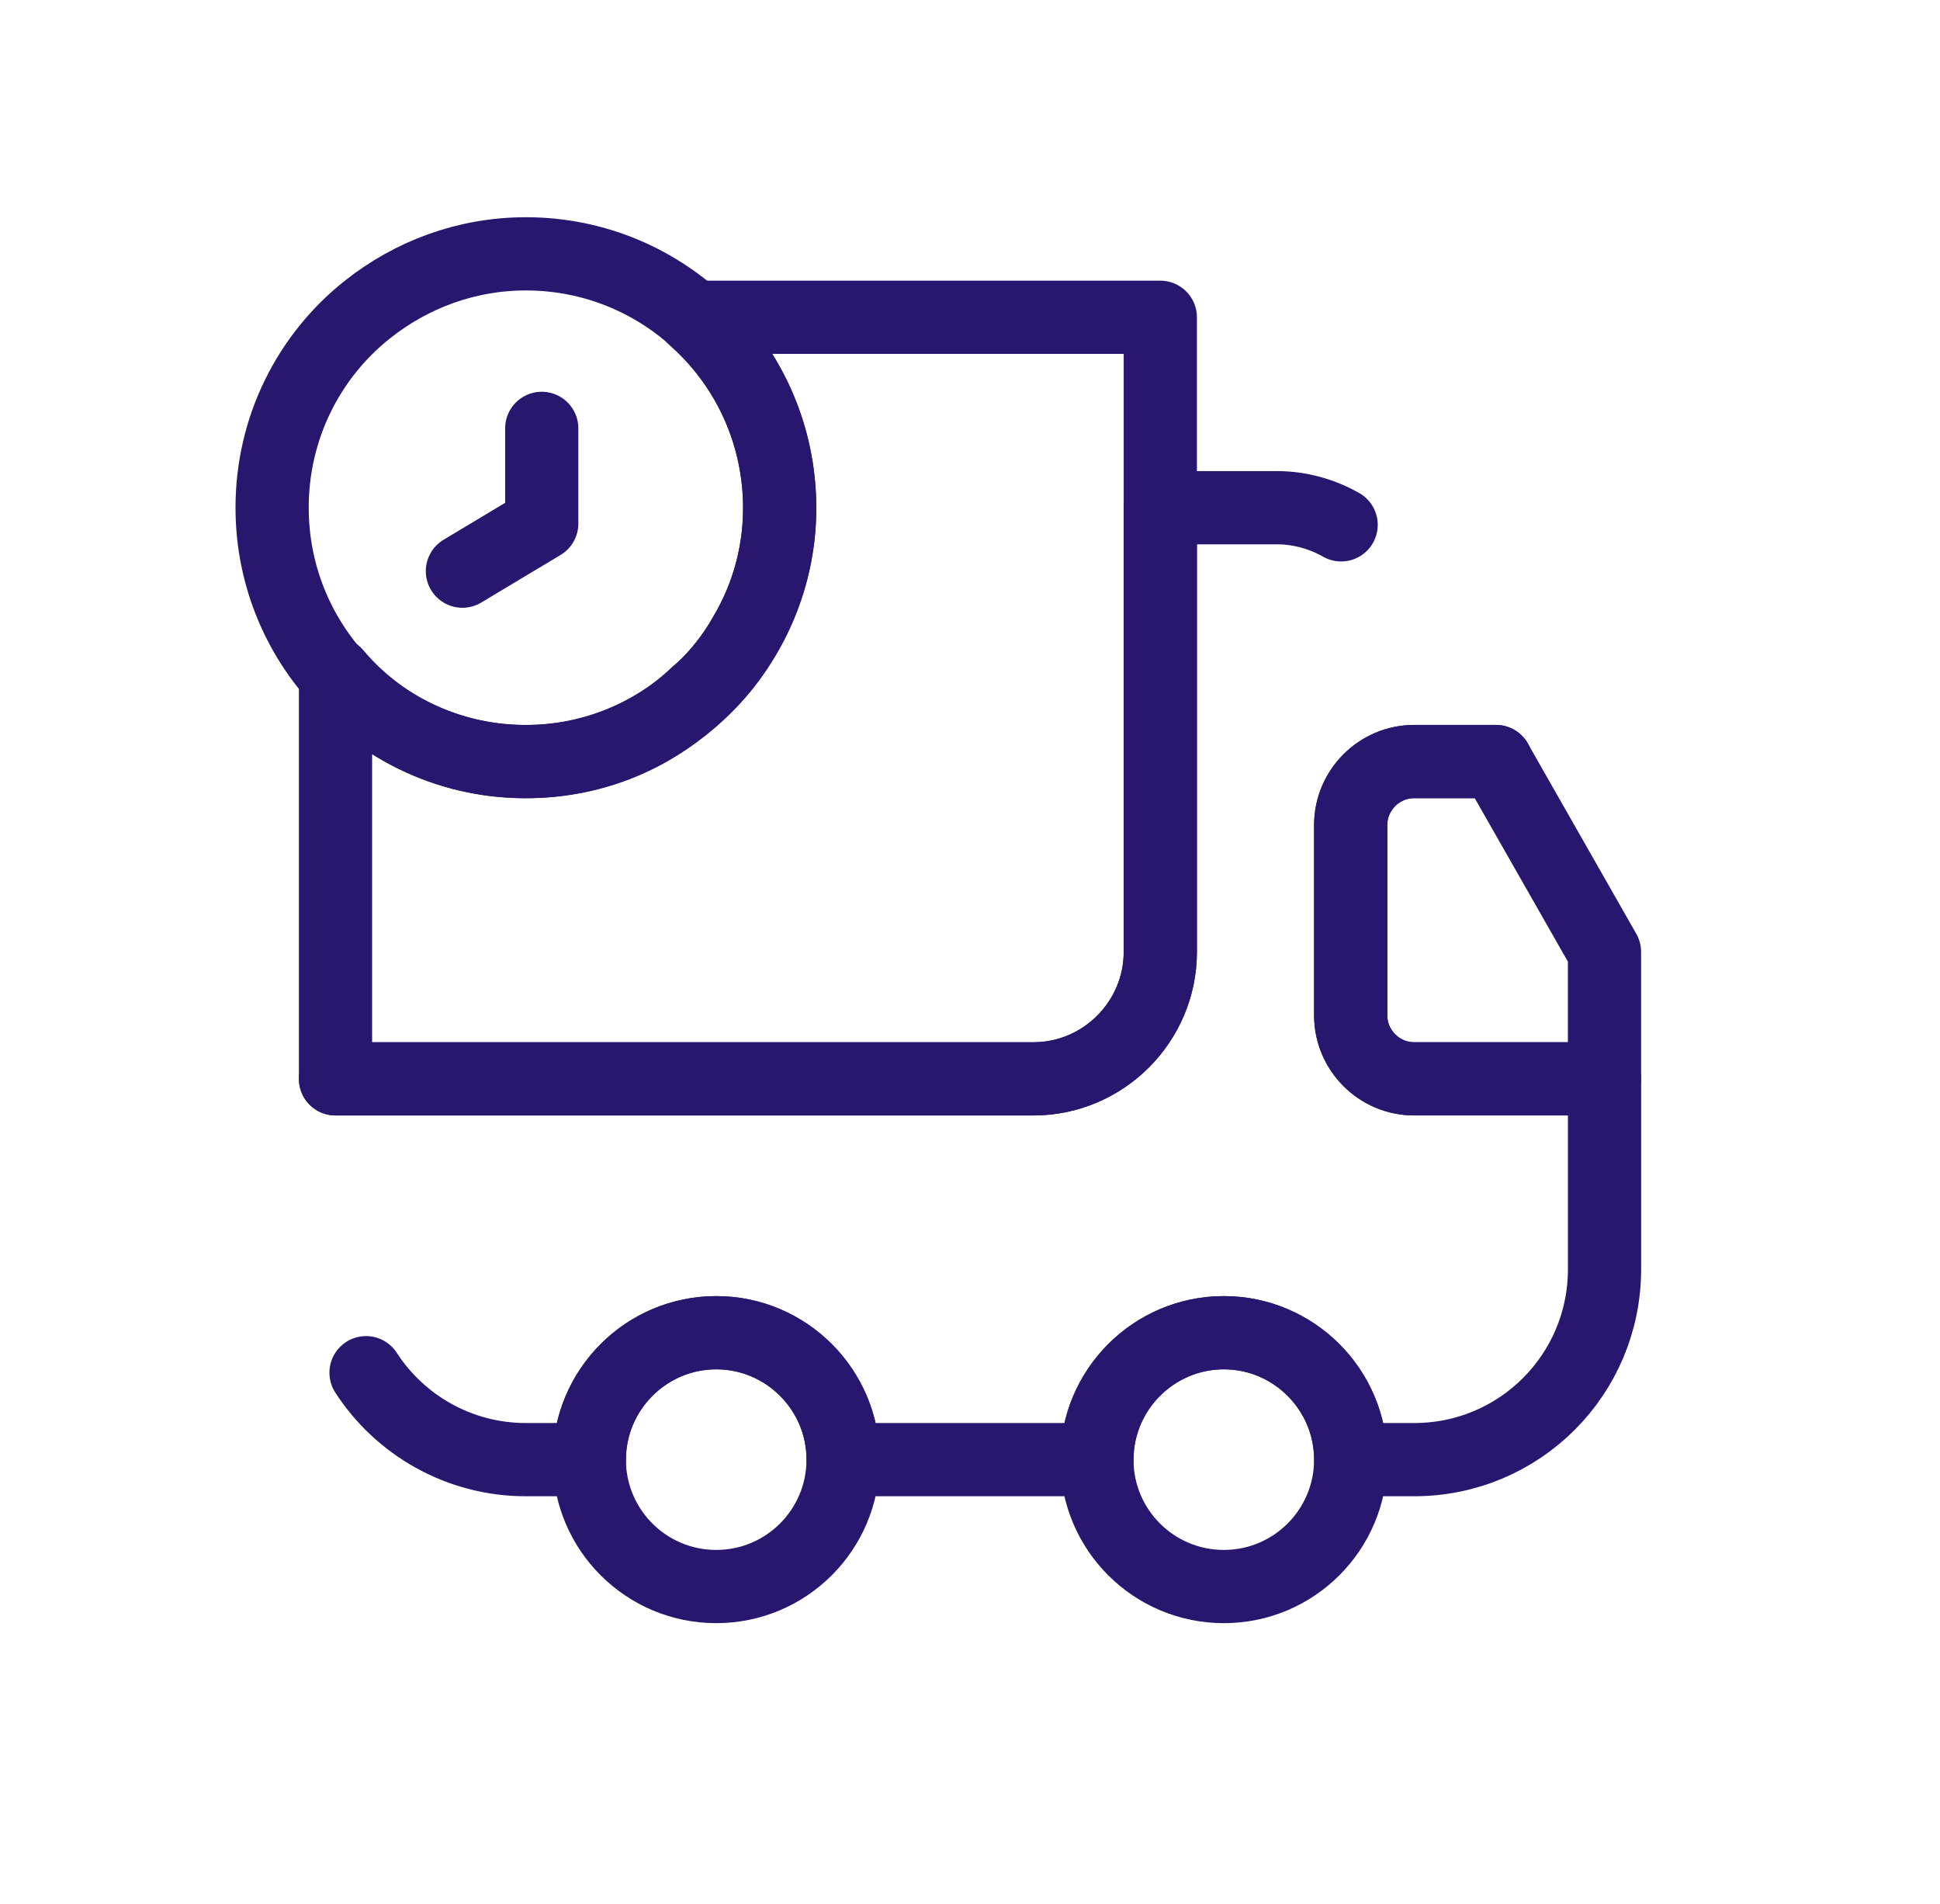
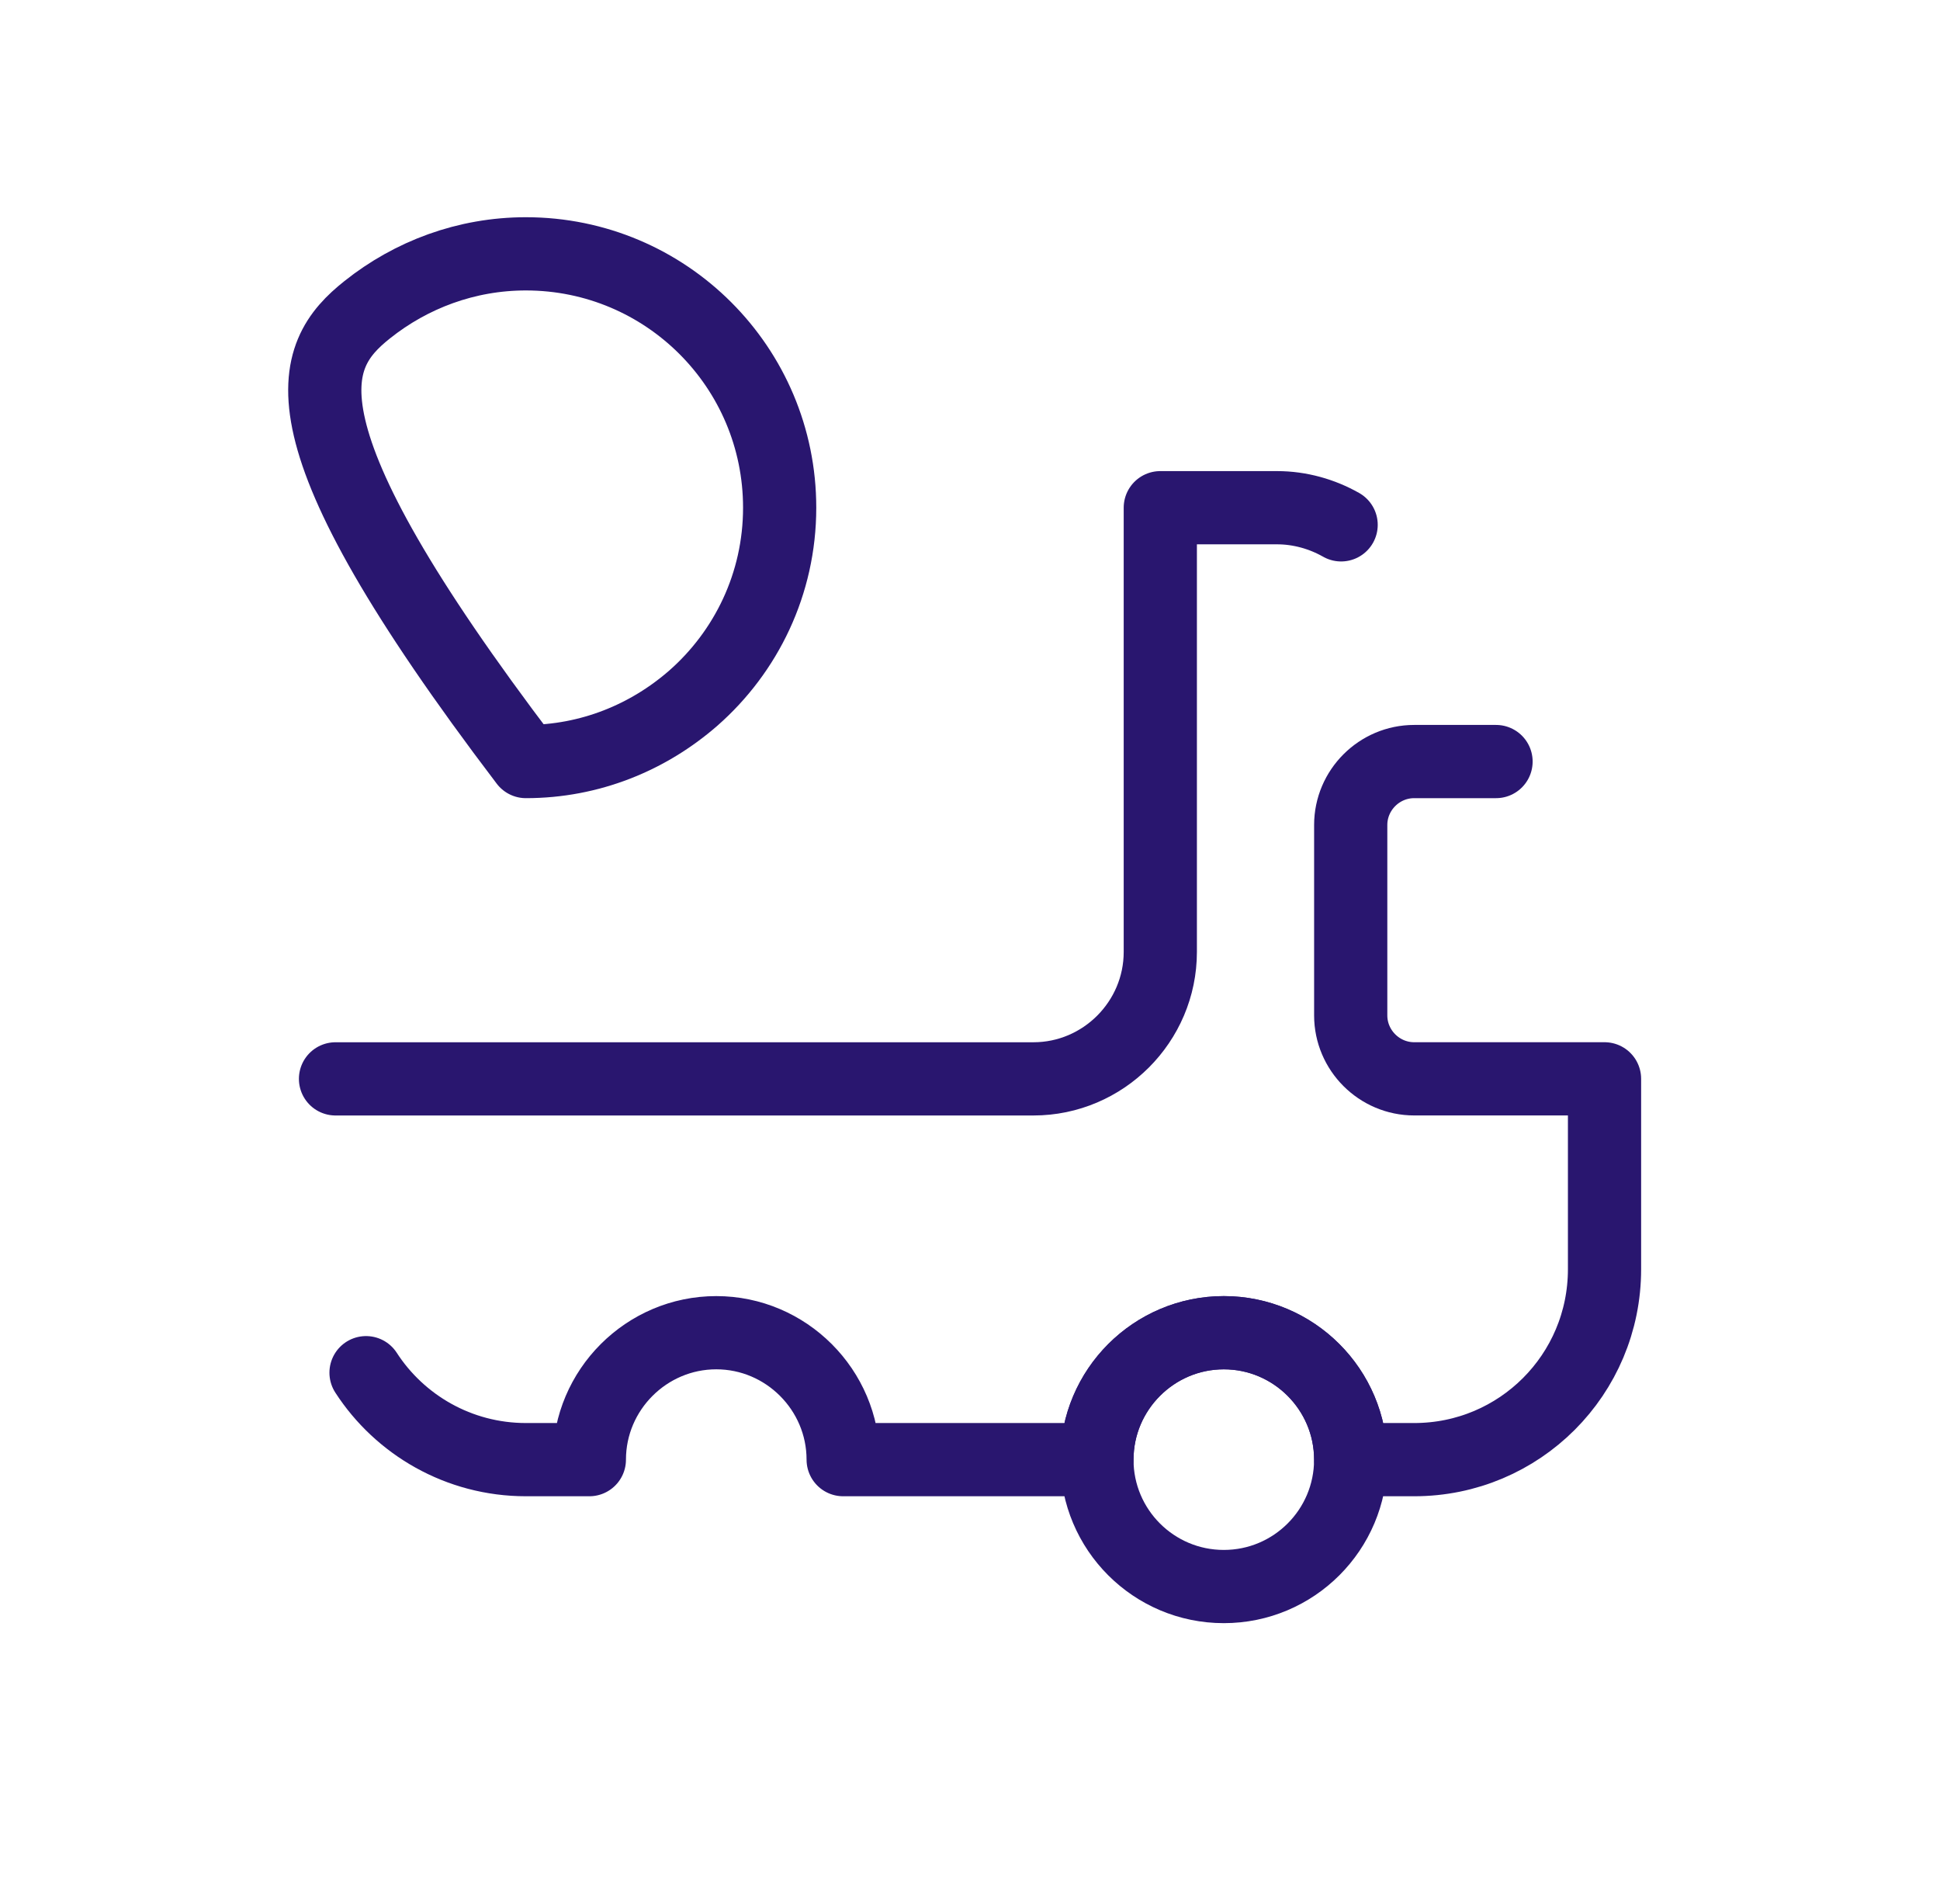
<svg xmlns="http://www.w3.org/2000/svg" width="53" height="52" viewBox="0 0 53 52" fill="none">
-   <path d="M31.699 8.666V26C31.699 27.907 30.139 29.466 28.233 29.466H9.166V18.408C10.431 19.916 12.373 20.852 14.522 20.8C16.273 20.765 17.85 20.089 19.029 18.962C19.566 18.512 20.017 17.94 20.363 17.316C20.987 16.259 21.334 15.011 21.299 13.71C21.247 11.682 20.346 9.897 18.942 8.666H31.699Z" stroke="#29166F" stroke-width="2" stroke-linecap="round" stroke-linejoin="round" />
  <path d="M40.871 20.8H38.635C37.681 20.8 36.901 21.58 36.901 22.533V27.733C36.901 28.686 37.681 29.466 38.635 29.466H43.835V34.666C43.835 37.544 41.512 39.867 38.635 39.867H36.901C36.901 37.96 35.341 36.4 33.435 36.4C31.528 36.4 29.968 37.96 29.968 39.867H23.035C23.035 37.96 21.475 36.4 19.568 36.4C17.661 36.4 16.101 37.96 16.101 39.867H14.368C12.531 39.867 10.919 38.913 10 37.492" stroke="#29166F" stroke-width="2" stroke-linecap="round" stroke-linejoin="round" />
  <path d="M9.166 29.467H28.233C30.139 29.467 31.699 27.907 31.699 26V13.867H34.889C35.513 13.867 36.119 14.04 36.639 14.335" stroke="#29166F" stroke-width="2" stroke-linecap="round" stroke-linejoin="round" />
-   <path d="M19.566 43.333C21.481 43.333 23.033 41.781 23.033 39.867C23.033 37.952 21.481 36.4 19.566 36.4C17.652 36.4 16.1 37.952 16.1 39.867C16.1 41.781 17.652 43.333 19.566 43.333Z" stroke="#29166F" stroke-width="2" stroke-linecap="round" stroke-linejoin="round" />
  <path d="M33.434 43.333C35.348 43.333 36.9 41.781 36.9 39.867C36.9 37.952 35.348 36.4 33.434 36.4C31.519 36.4 29.967 37.952 29.967 39.867C29.967 41.781 31.519 43.333 33.434 43.333Z" stroke="#29166F" stroke-width="2" stroke-linecap="round" stroke-linejoin="round" />
-   <path d="M43.834 26V29.466H38.634C37.68 29.466 36.9 28.686 36.9 27.733V22.533C36.9 21.58 37.68 20.8 38.634 20.8H40.87L43.834 26Z" stroke="#29166F" stroke-width="2" stroke-linecap="round" stroke-linejoin="round" />
-   <path d="M21.3 13.866C21.3 15.946 20.382 17.801 18.943 19.066C17.712 20.141 16.118 20.8 14.367 20.8C10.536 20.8 7.434 17.697 7.434 13.866C7.434 11.682 8.439 9.724 10.034 8.458C11.23 7.505 12.738 6.933 14.367 6.933C18.198 6.933 21.3 10.036 21.3 13.866Z" stroke="#29166F" stroke-width="2" stroke-miterlimit="10" stroke-linecap="round" stroke-linejoin="round" />
-   <path d="M14.8 11.7V14.3L12.633 15.6" stroke="#29166F" stroke-width="2" stroke-miterlimit="10" stroke-linecap="round" stroke-linejoin="round" />
+   <path d="M21.3 13.866C21.3 15.946 20.382 17.801 18.943 19.066C17.712 20.141 16.118 20.8 14.367 20.8C7.434 11.682 8.439 9.724 10.034 8.458C11.23 7.505 12.738 6.933 14.367 6.933C18.198 6.933 21.3 10.036 21.3 13.866Z" stroke="#29166F" stroke-width="2" stroke-miterlimit="10" stroke-linecap="round" stroke-linejoin="round" />
</svg>